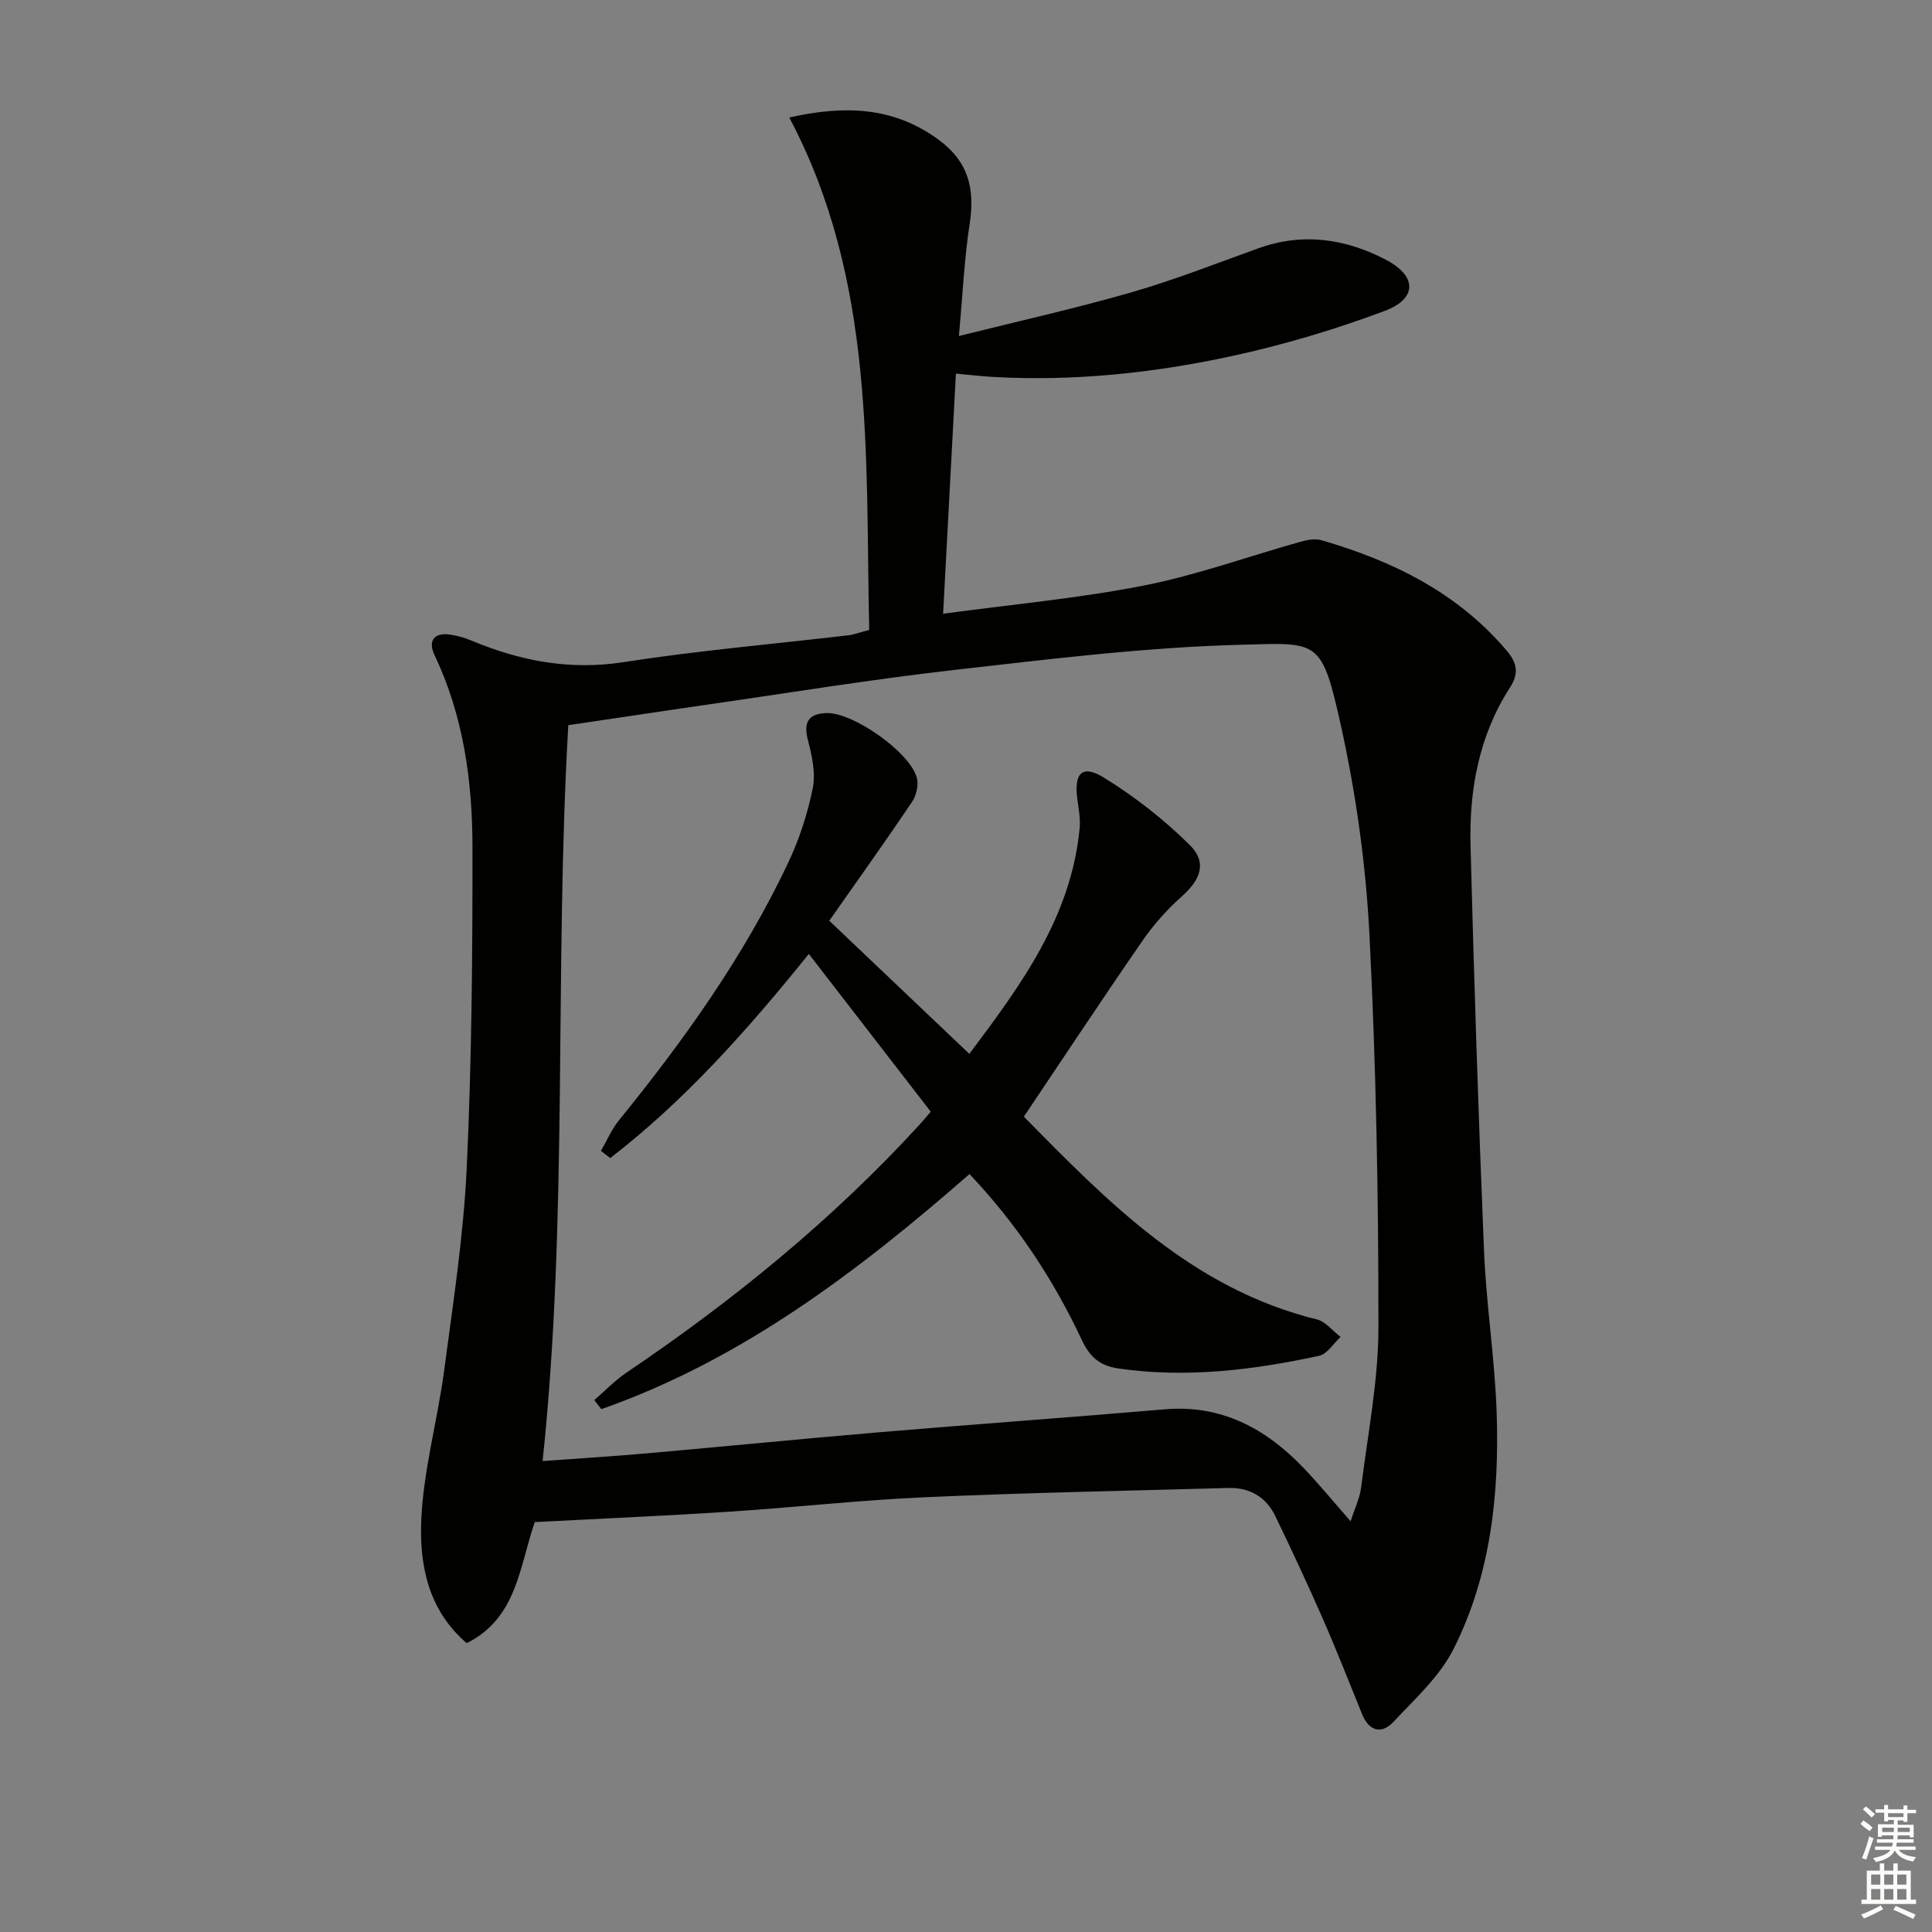
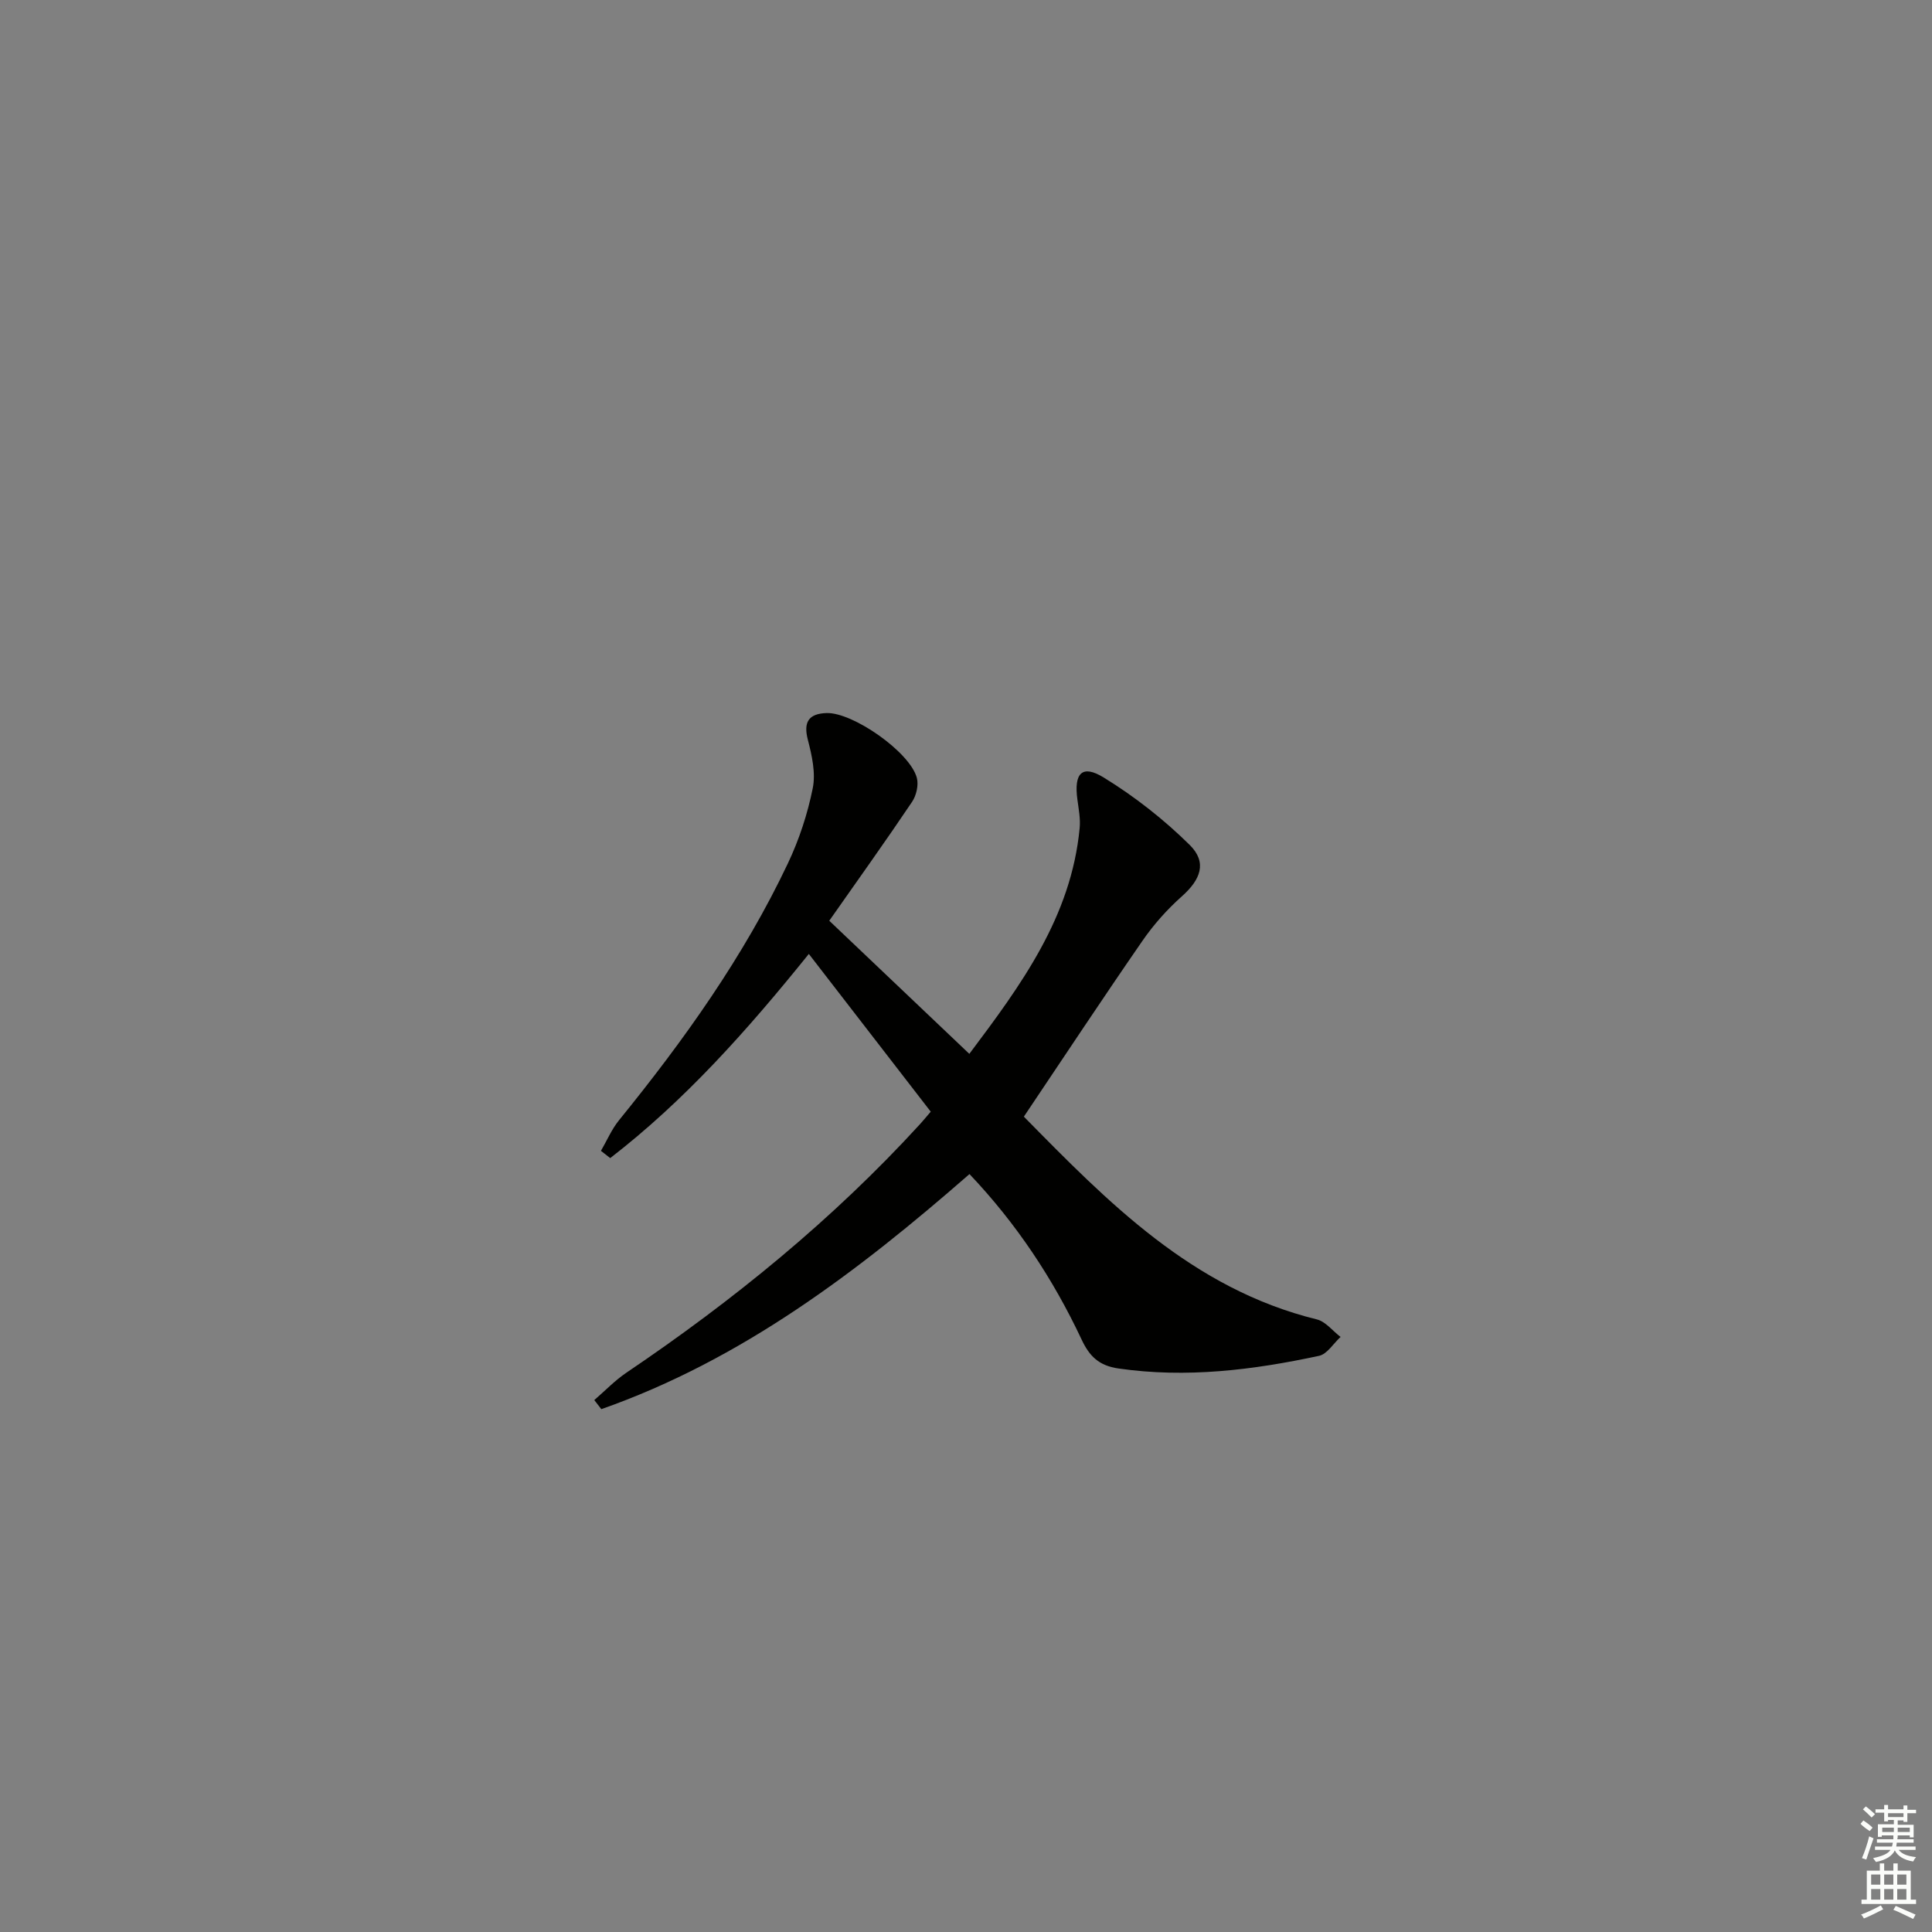
<svg xmlns="http://www.w3.org/2000/svg" enable-background="new 0 0 400 400" viewBox="0 0 400 400">
  <rect x="0" y="0" width="400" height="400" fill="#808080" stroke="none" />
-   <path d="m163.41 24.33c11.5-2.58 21.49-2.24 30.8 4.51 6.26 4.54 7.67 10.17 6.56 17.42-1.13 7.33-1.46 14.78-2.24 23.31 12.71-3.18 24.33-5.76 35.73-9.05 8.9-2.57 17.57-5.98 26.3-9.12 9.23-3.32 18.11-1.97 26.47 2.43 6.35 3.34 6.4 8.01-.32 10.53-10.34 3.88-21.05 7.07-31.85 9.4-16.11 3.48-32.51 5.2-49.06 4.29-2.61-.14-5.21-.46-7.89-.7-.88 16.51-1.74 32.71-2.65 49.72 14.05-1.91 27.92-3.17 41.52-5.83 10.99-2.16 21.64-6.04 32.46-9.07 1.38-.39 3.03-.71 4.34-.33 14.78 4.29 28.21 10.86 38.41 22.92 2.17 2.57 2.47 4.75.65 7.56-6.46 10.01-8.49 21.25-8.18 32.87.73 27.94 1.63 55.88 2.79 83.81.46 11.11 2.22 22.18 2.61 33.29.59 16.93-1.19 33.72-8.88 49.05-2.87 5.71-8 10.37-12.48 15.15-2.48 2.65-5.06 1.93-6.5-1.61-2.69-6.61-5.28-13.26-8.15-19.79-3.13-7.14-6.43-14.2-9.82-21.22-1.92-3.96-5.31-5.92-9.72-5.8-20.91.58-41.82.98-62.72 1.91-13.61.61-27.18 2.13-40.78 3.01-13.27.86-26.55 1.43-40.09 2.14-3.18 9.11-3.64 19.86-14.09 25.07-8.04-6.88-9.8-16.29-9.41-25.49.44-10.33 3.35-20.53 4.72-30.85 1.86-13.99 4.03-28 4.69-42.06 1.04-22.11 1.21-44.27 1.19-66.41-.01-13.66-1.86-27.16-7.85-39.75-1.43-3.01-.04-4.76 3.26-4.25 1.46.23 2.93.63 4.29 1.2 10.14 4.24 20.39 6.24 31.57 4.5 15.42-2.4 31.01-3.73 46.52-5.56 1.28-.15 2.53-.64 4.35-1.11-.81-35.95 1.37-72.24-16.55-106.09zm-45.75 125.81c-2.94 51.03.04 101.61-5.32 152.36 7.31-.54 14.39-.97 21.45-1.59 16.22-1.43 32.43-3.04 48.66-4.41 19.53-1.65 39.08-3.03 58.61-4.71 11.8-1.02 20.97 3.93 28.79 12.09 3.3 3.45 6.33 7.15 9.78 11.08.84-2.64 1.9-4.77 2.18-7.01 1.37-11.03 3.57-22.08 3.58-33.12.01-27.1-.48-54.23-1.86-81.29-.74-14.53-2.78-29.16-5.92-43.37-3.97-17.9-4.66-17.1-20.38-16.69-19.88.51-39.74 2.96-59.53 5.21-17.64 2.01-35.18 4.89-52.76 7.41-9.15 1.33-18.28 2.71-27.28 4.04z" fill="#010100" />
  <path d="m211.98 231.19c17.34 17.63 34.87 35.64 60.66 41.98 1.82.45 3.28 2.39 4.91 3.63-1.48 1.35-2.77 3.54-4.45 3.91-13.69 2.94-27.46 4.65-41.53 2.62-4.11-.59-6.04-2.59-7.64-6-5.9-12.56-13.48-24-23.21-34.25-23.14 20.22-47.2 38.47-76.22 48.67-.49-.63-.97-1.26-1.46-1.88 2.2-1.89 4.23-4.03 6.62-5.65 22.15-14.96 42.76-31.73 60.83-51.49.55-.6 1.07-1.24 2.21-2.57-8.27-10.7-16.55-21.41-25.24-32.66-12.85 15.96-25.75 30.4-41.12 42.27-.64-.5-1.28-1-1.92-1.5 1.23-2.11 2.2-4.43 3.72-6.31 13.46-16.58 25.83-33.88 35-53.24 2.32-4.9 4.06-10.21 5.13-15.52.64-3.16-.17-6.78-1.01-10.02-.93-3.58.05-5.43 3.88-5.55 5.44-.17 17.26 8.08 18.68 13.41.4 1.49-.1 3.66-.99 4.98-5.54 8.23-11.31 16.3-17.14 24.61 10 9.5 19.24 18.28 29 27.56 10.71-14.26 21.09-28.34 22.84-46.74.19-1.95-.21-3.97-.47-5.94-.74-5.43.97-7.29 5.44-4.54 6.41 3.93 12.47 8.69 17.82 13.97 3.66 3.62 2.25 7.18-1.6 10.61-3.06 2.72-5.87 5.87-8.19 9.24-8.22 11.89-16.19 23.95-24.55 36.4z" fill="#010100" />
  <g fill="#fbfcfa">
    <path d="m385.2 377.6.6-.7c.6.4 1.3.9 1.9 1.5l-.6.7c-.8-.5-1.4-1-1.9-1.5zm.3 7.1c.6-1.4 1.1-2.9 1.5-4.5.3.1.6.3.9.4-.5 1.4-1 2.9-1.5 4.4zm.2-10.1.6-.6c.7.5 1.3 1.1 1.9 1.6l-.7.7c-.6-.6-1.2-1.2-1.8-1.7zm8.4-.8h.8v.9h1.8v.7h-1.8v1.8h-.8v-.3h-1.2v.9h3.3v2.6h-.8v-.4h-2.5c0 .3 0 .6-.1.8h3.4v.7h-3.5c0 .3-.1.6-.1.8h4v.7h-3.5c.7.9 1.9 1.3 3.6 1.5-.2.2-.4.5-.6.9-1.9-.3-3.2-1.1-3.8-2.3-.5 1.1-1.8 2-3.9 2.4-.2-.3-.4-.5-.6-.8 1.9-.4 3.1-.9 3.6-1.7h-3.2v-.7h3.5c.1-.2.1-.5.2-.8h-3.3v-.7h3.4c0-.2 0-.5 0-.8h-2.4v.3h-.8v-2.6h3.3v-.9h-1.2v.3h-.8v-1.8h-1.8v-.7h1.8v-.9h.8v.9h3.2zm-4.4 5.5h2.4c0-.3 0-.6 0-.9h-2.4zm1.2-3.1h3.2v-.8h-3.2zm4.4 2.2h-2.4v.9h2.5v-.9z" />
    <path d="m389.2 385.8h.9v1.5h1.9v-1.5h.9v1.5h2.7v6h1.1v.9h-11.3v-.9h1.1v-6h2.7zm.2 8.7.5.8c-1.2.6-2.5 1.3-4 1.9-.2-.3-.3-.6-.6-.8 1.6-.6 3-1.3 4.1-1.9zm-2-4.3h1.9v-2.1h-1.9zm0 3.1h1.9v-2.2h-1.9zm2.7-3.1h1.9v-2.1h-1.9zm0 3.1h1.9v-2.2h-1.9zm2.4 1.3c1.4.6 2.7 1.2 4.1 1.8l-.5.9c-1.5-.7-2.8-1.4-4.1-1.9zm2.2-6.5h-1.9v2.1h1.9zm-1.9 5.2h1.9v-2.2h-1.9z" />
  </g>
</svg>